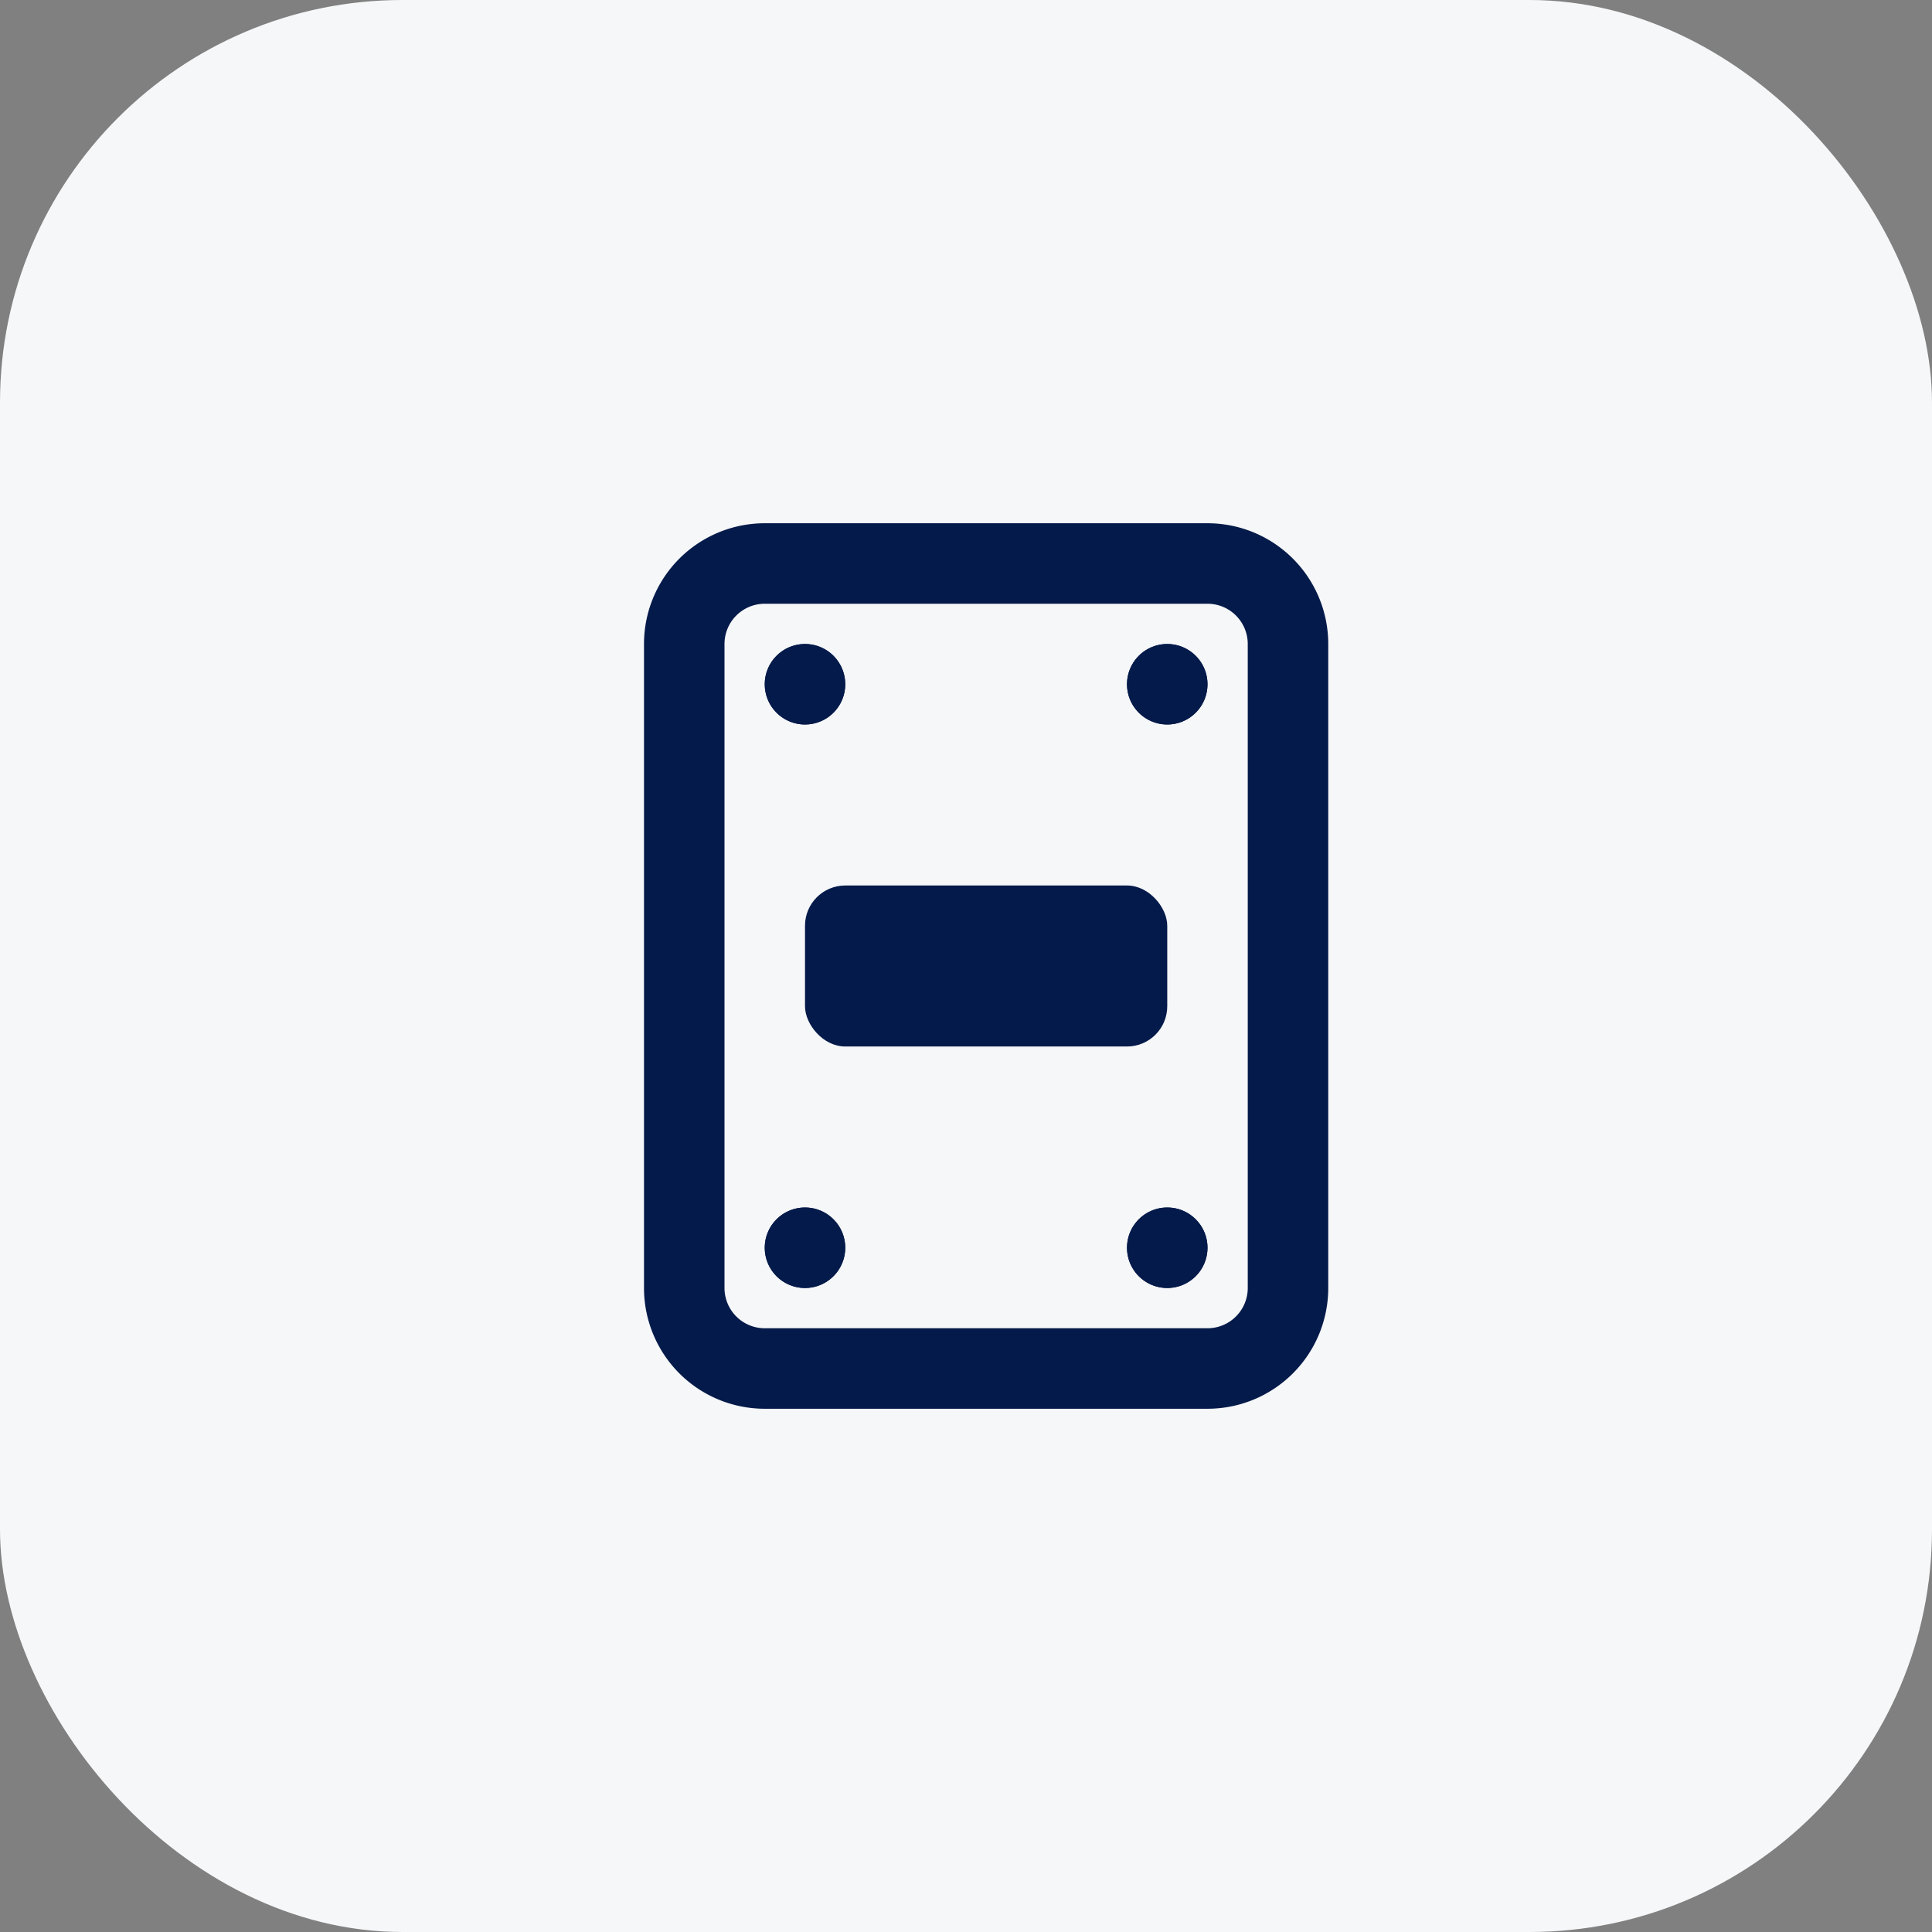
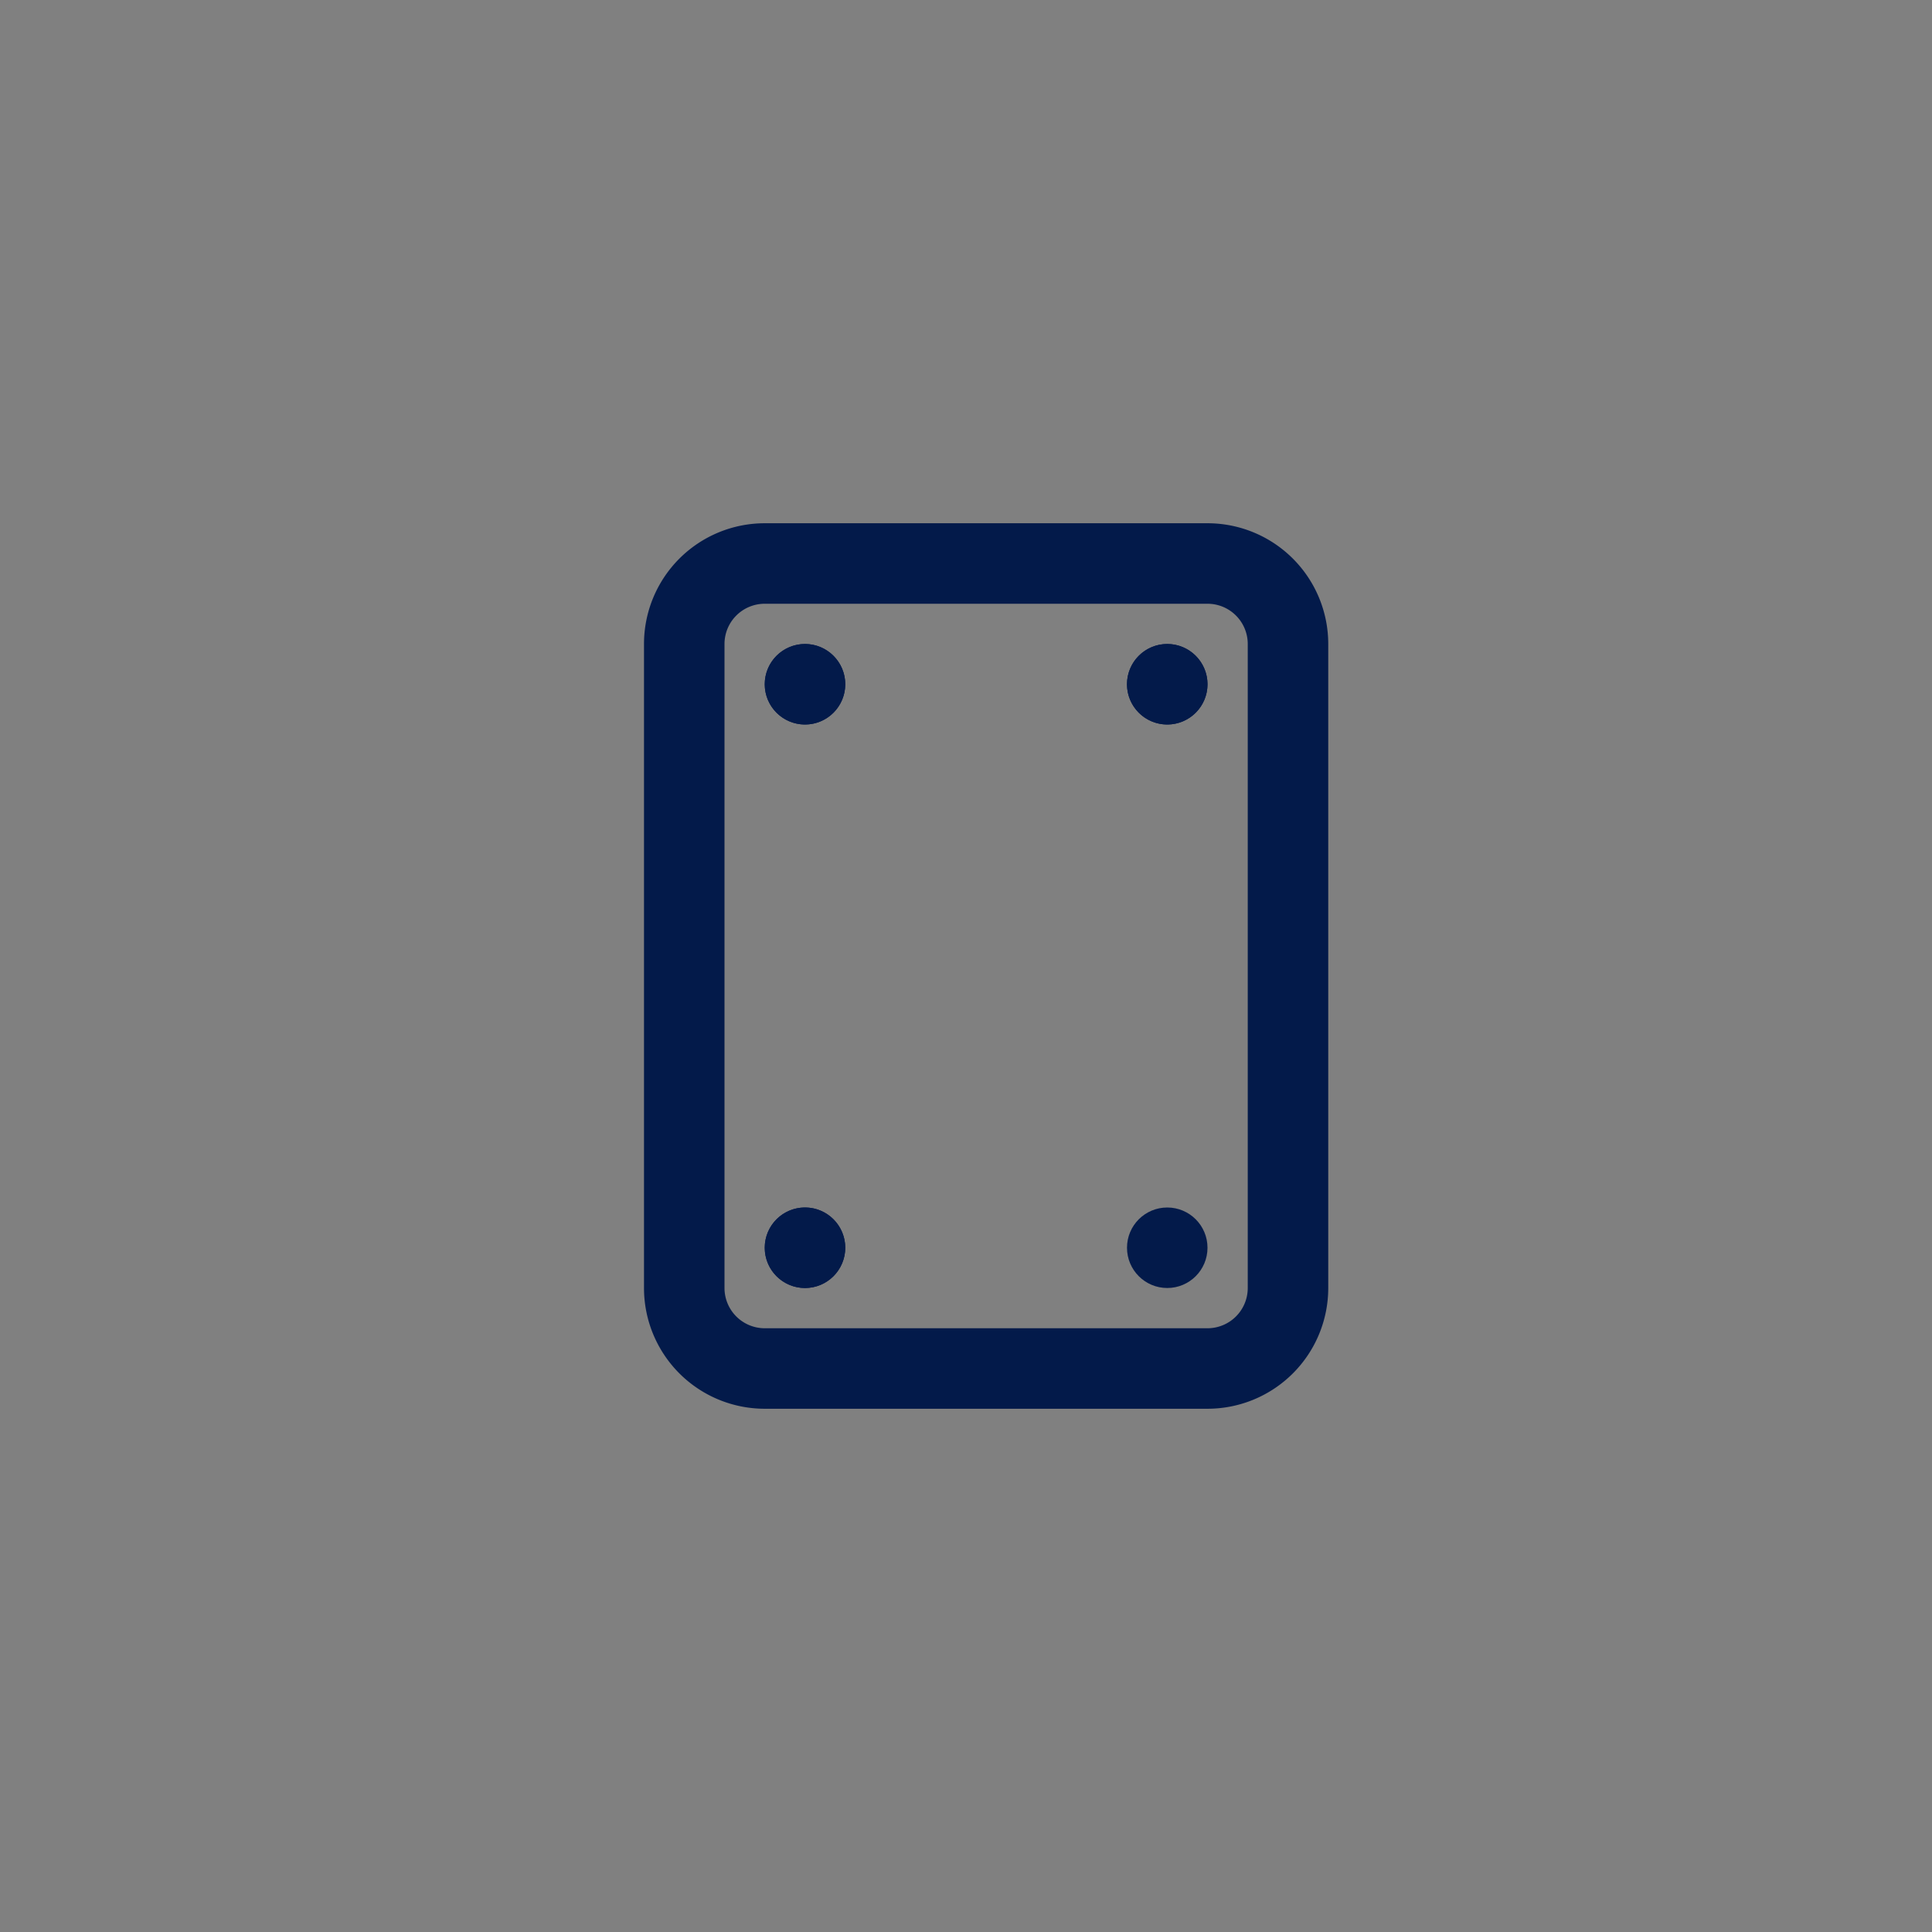
<svg xmlns="http://www.w3.org/2000/svg" width="48" height="48" viewBox="0 0 48 48">
  <rect x="0" y="0" width="48" height="48" fill="#808080" stroke="none" />
  <g transform="translate(-1228 -2676)">
-     <rect width="48" height="48" rx="10" transform="translate(1228 2676)" fill="#f6f7f9" />
    <g transform="translate(8 9.678)">
      <path d="M2-1H13a3,3,0,0,1,3,3V18a3,3,0,0,1-3,3H2a3,3,0,0,1-3-3V2A3,3,0,0,1,2-1ZM13,19a1,1,0,0,0,1-1V2a1,1,0,0,0-1-1H2A1,1,0,0,0,1,2V18a1,1,0,0,0,1,1Z" transform="translate(1237 2680.322)" fill="#031a4a" />
      <circle cx="1" cy="1" r="1" transform="translate(1239 2682.322)" fill="#031a4a" />
      <path d="M1,0A1,1,0,1,1,0,1,1,1,0,0,1,1,0Z" transform="translate(1239 2682.322)" fill="#031a4a" />
      <circle cx="1" cy="1" r="1" transform="translate(1239 2696.322)" fill="#031a4a" />
      <path d="M1,0A1,1,0,1,1,0,1,1,1,0,0,1,1,0Z" transform="translate(1239 2696.322)" fill="#031a4a" />
      <circle cx="1" cy="1" r="1" transform="translate(1248 2696.322)" fill="#031a4a" />
-       <path d="M1,0A1,1,0,1,1,0,1,1,1,0,0,1,1,0Z" transform="translate(1248 2696.322)" fill="#031a4a" />
      <circle cx="1" cy="1" r="1" transform="translate(1248 2682.322)" fill="#031a4a" />
      <path d="M1,0A1,1,0,1,1,0,1,1,1,0,0,1,1,0Z" transform="translate(1248 2682.322)" fill="#031a4a" />
-       <rect width="9" height="4" rx="1" transform="translate(1240 2688.322)" fill="#031a4a" />
    </g>
  </g>
</svg>